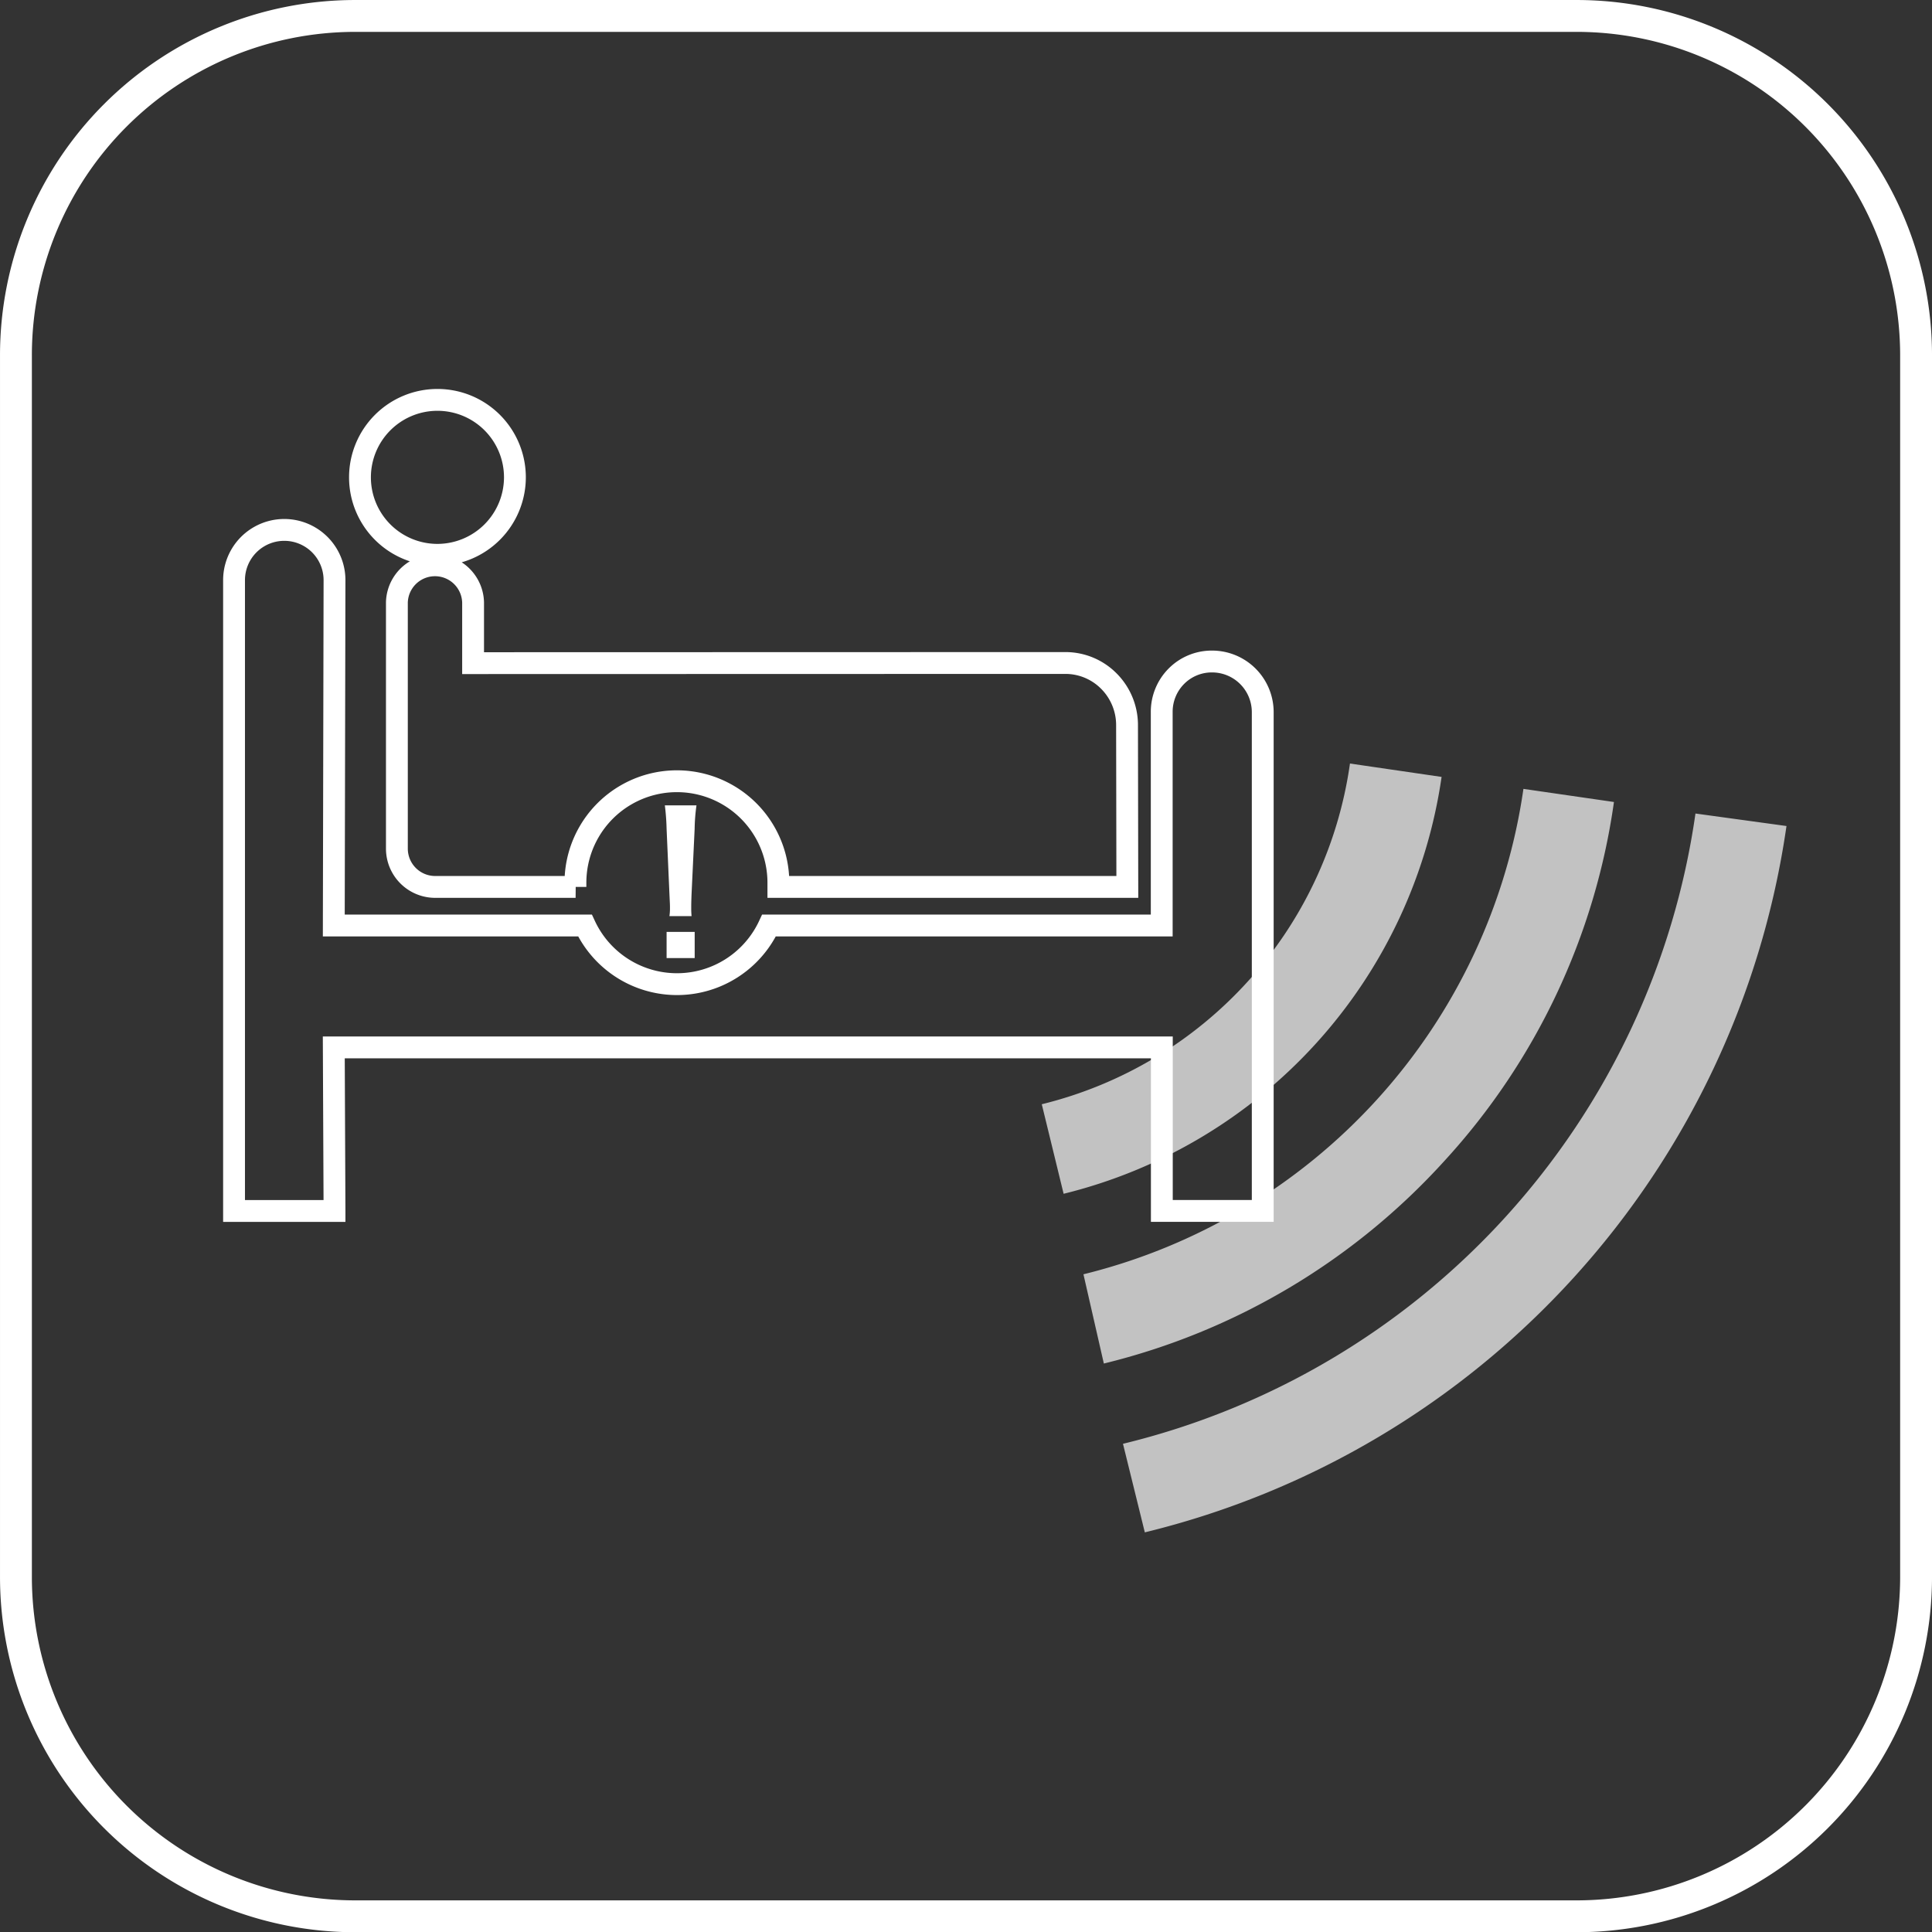
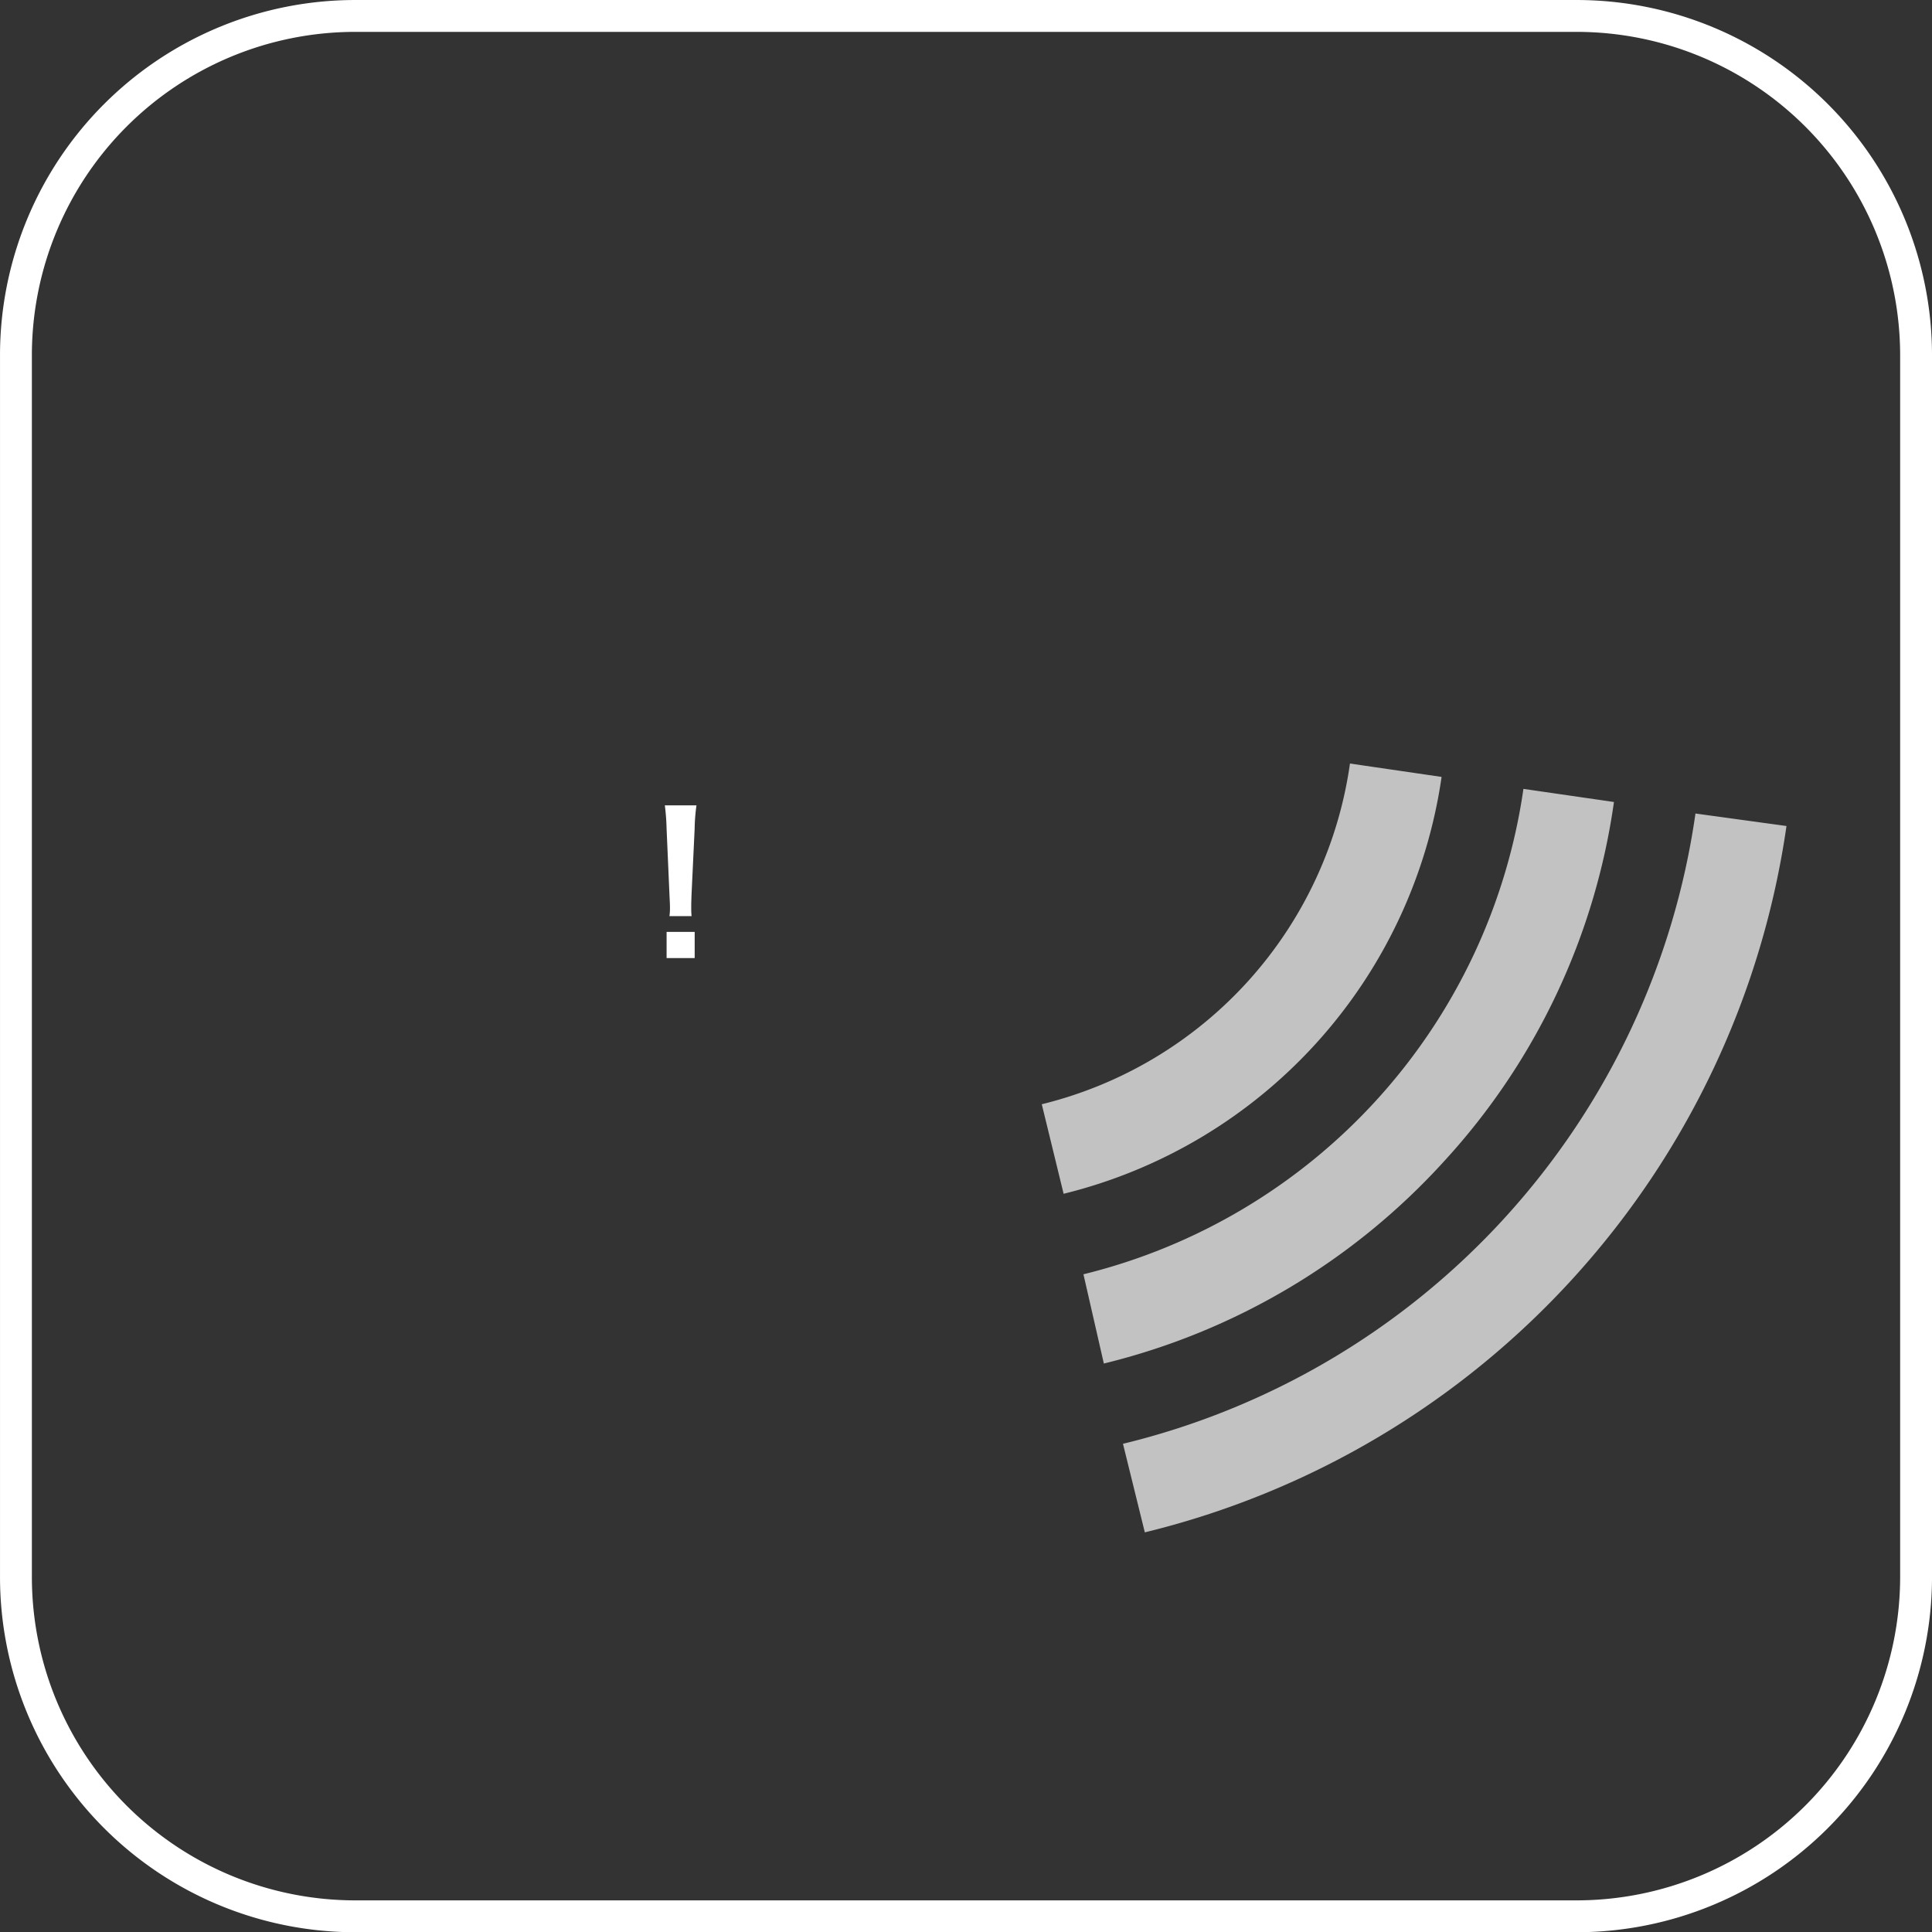
<svg xmlns="http://www.w3.org/2000/svg" width="88.459" height="88.469" viewBox="0 0 88.459 88.469">
  <rect x="0" y="0" width="88.459" height="88.469" fill="#333333" stroke="none" />
  <g id="グループ_371117" data-name="グループ 371117" transform="translate(-399.27 -253.26)">
    <g id="グループ_357367" data-name="グループ 357367" transform="translate(0 -121)">
      <g id="グループ_371170" data-name="グループ 371170">
        <g id="グループ_371143" data-name="グループ 371143" transform="translate(6612 6959.994)">
-           <path id="前面オブジェクトで型抜き_1" data-name="前面オブジェクトで型抜き 1" d="M4.6,37.137H0V8.254a2.3,2.3,0,1,1,4.6,0L4.567,24.066h11.5a4.649,4.649,0,0,0,8.428,0h17.98V14.292a2.307,2.307,0,0,1,.67-1.638,2.281,2.281,0,0,1,1.63-.675A2.319,2.319,0,0,1,47.1,14.292V37.135h-4.62V29.647H4.567L4.6,37.136ZM15.639,22.3H9.214a1.754,1.754,0,0,1-1.758-1.747V9.277a1.745,1.745,0,0,1,3.489,0l0,2.777,27.116-.007a2.8,2.8,0,0,1,1.986.821,2.854,2.854,0,0,1,.84,1.981L40.9,22.3H24.923c0-.06,0-.124,0-.193a4.646,4.646,0,1,0-9.292,0c0,.063,0,.128,0,.193ZM9.326,7.094a3.547,3.547,0,1,1,3.534-3.543A3.553,3.553,0,0,1,9.326,7.094Z" transform="translate(-6202.014 -6567.425)" fill="none" stroke="#fff" stroke-miterlimit="10" stroke-width="1" />
          <path id="パス_138" data-name="パス 138" d="M559.608,41l-4.195-.613a18.765,18.765,0,0,1-14.111,15.6l1,4.1A23.043,23.043,0,0,0,559.608,41Zm7.891,1.148-4.144-.6A26.825,26.825,0,0,1,543.21,63.773l.934,4.086a30.948,30.948,0,0,0,15.592-9.276A30.624,30.624,0,0,0,567.5,42.147Zm7.9,1.1-4.167-.572A34.748,34.748,0,0,1,545.02,71.534l1,4.055A39.005,39.005,0,0,0,575.4,43.244Z" transform="translate(-6706.333 -6591.162)" fill="#fff" opacity="0.7" />
          <g id="グループ_52" data-name="グループ 52" transform="translate(-6182.289 -6548.861)">
            <path id="パス_140" data-name="パス 140" d="M527.544,47.008a2.412,2.412,0,0,0,.024-.373c0-.138,0-.138-.024-.642l-.13-2.981a10.542,10.542,0,0,0-.08-1.075h1.448a8.517,8.517,0,0,0-.084,1.075l-.141,2.981c-.015.392-.015.5-.015.642,0,.119,0,.187.015.373Zm-.13,1.922v-1.2H528.7v1.2Z" transform="translate(-527.334 -41.936)" fill="#fff" />
          </g>
          <path id="パス_141" data-name="パス 141" d="M590.287,84.154a15.548,15.548,0,0,1-15.54,15.539H518.819a15.54,15.54,0,0,1-15.532-15.539V28.222a15.538,15.538,0,0,1,15.532-15.539h55.928a15.545,15.545,0,0,1,15.54,15.539Z" transform="translate(-6715.287 -6597.687)" fill="none" stroke="#fff" stroke-width="1.459" />
        </g>
      </g>
    </g>
  </g>
</svg>